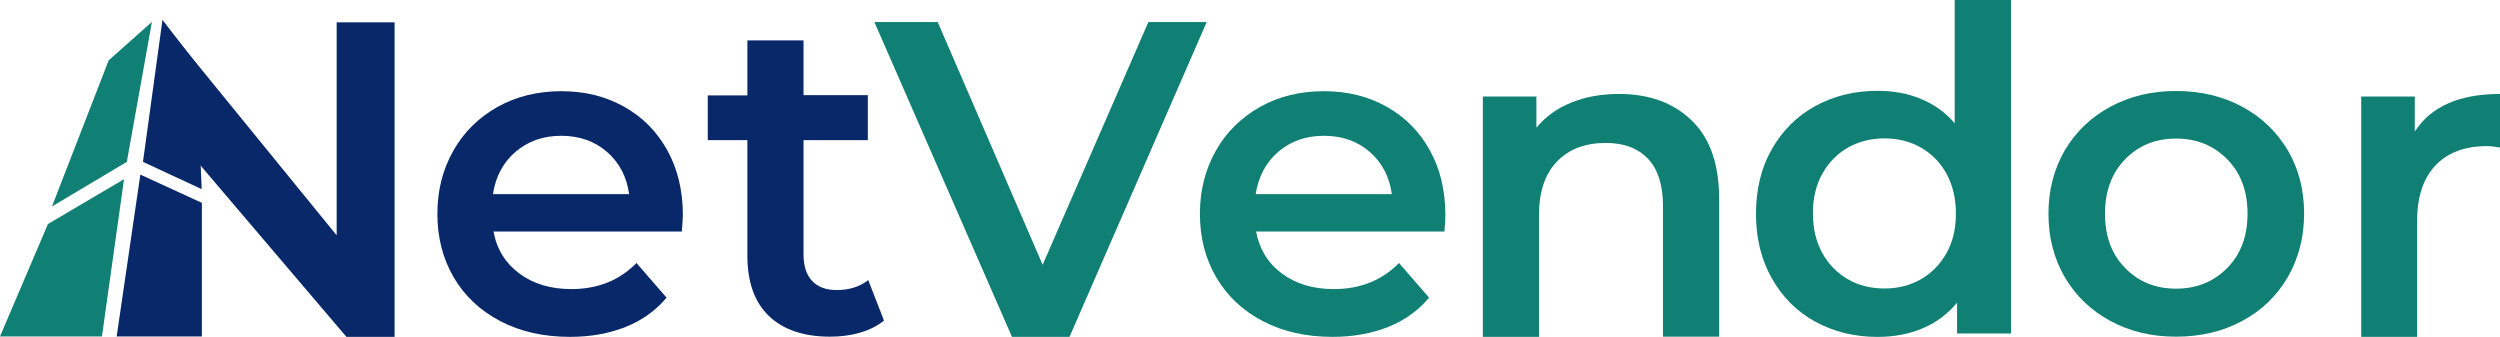
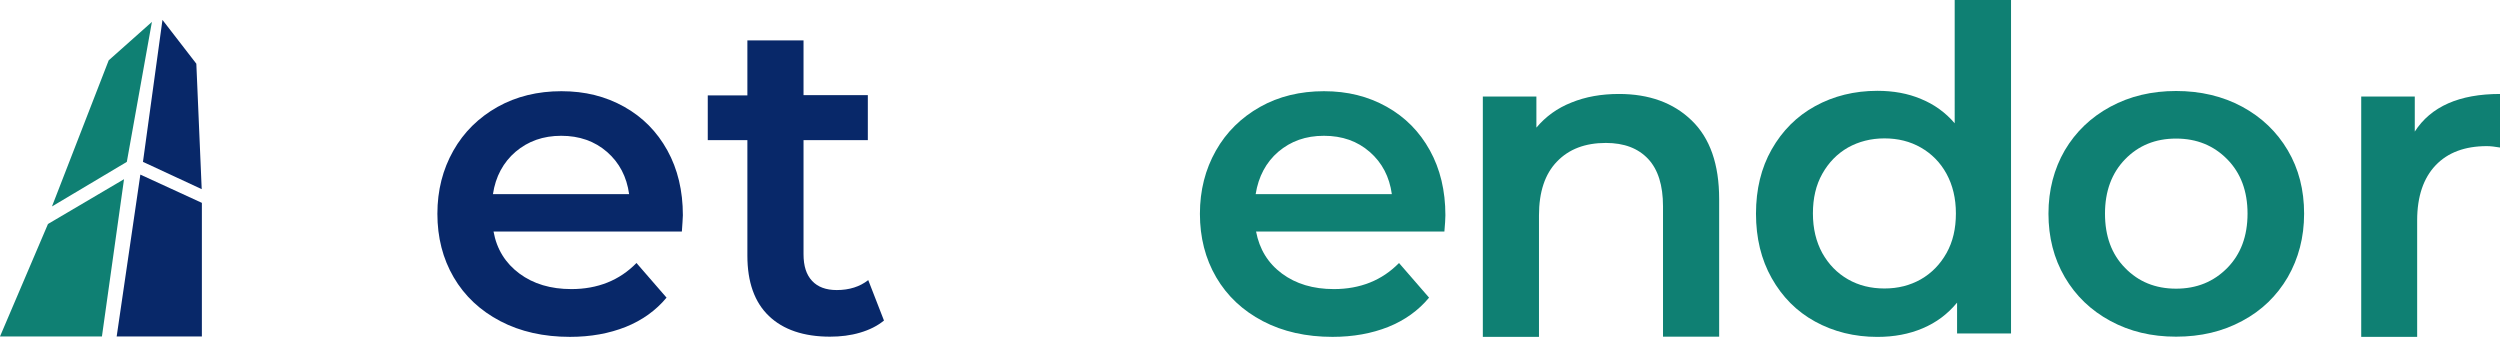
<svg xmlns="http://www.w3.org/2000/svg" id="Layer_1" data-name="Layer 1" viewBox="0 0 1447.06 194.98">
  <defs>
    <style>      .cls-1 {        fill: #0f8073;      }      .cls-1, .cls-2 {        stroke-width: 0px;      }      .cls-2 {        fill: #082869;      }    </style>
  </defs>
-   <path class="cls-2" d="M228.4,12.79v182.19h-27.89l-104.98-123.31-1.15-58.77,100.49,123.31V12.91h33.53v-.12Z" />
  <path class="cls-2" d="M394.69,134.02h-109.02c1.84,10.26,6.91,18.32,14.98,24.32,8.07,5.99,18.09,8.99,30.08,8.99,15.21,0,27.89-5.07,37.68-15.1l17.4,20.05c-6.22,7.49-14.17,13.14-23.62,16.94-9.56,3.8-20.28,5.76-32.27,5.76-15.21,0-28.69-3-40.33-9.1-11.64-6.11-20.63-14.52-26.97-25.35-6.34-10.83-9.45-23.16-9.45-36.76s3.11-25.7,9.22-36.53c6.11-10.83,14.75-19.24,25.58-25.35,10.95-6.11,23.28-9.1,36.99-9.1s25.58,3,36.3,8.99c10.72,5.99,19.01,14.4,25.01,25.24,5.99,10.83,8.99,23.39,8.99,37.57-.12,2.07-.23,5.3-.58,9.45h0ZM298.47,87.81c-7.14,6.11-11.64,14.4-13.14,24.55h78.82c-1.38-10.03-5.65-18.21-12.79-24.43-7.14-6.22-16.02-9.33-26.51-9.33s-19.13,3.11-26.39,9.22h0Z" />
  <path class="cls-2" d="M511.66,185.54c-3.8,3.11-8.41,5.42-13.94,7.03-5.42,1.61-11.29,2.3-17.29,2.3-15.21,0-27.08-4.03-35.38-11.98-8.3-7.95-12.45-19.59-12.45-34.92v-66.84h-22.93v-25.93h22.93v-31.81h32.5v31.69h37.22v26.04h-37.22v66.03c0,6.8,1.61,11.87,4.96,15.44,3.34,3.57,8.07,5.3,14.29,5.3,7.26,0,13.37-1.96,18.21-5.76l9.1,23.39h0Z" />
  <path id="f" class="cls-1" d="M62.92,34.92L30.08,119.5l43.33-25.81,14.52-81.01-25.01,22.24Z" />
  <path id="g" class="cls-1" d="M71.79,103.72l-12.79,91.04H0l27.77-65.11,44.02-25.93h0Z" />
  <path id="h" class="cls-2" d="M94.04,11.52l-11.29,82.17,34,15.79-3.11-72.6-19.59-25.35Z" />
  <path id="i" class="cls-2" d="M81.24,101.06l-13.71,93.69h49.32v-77.33l-35.61-16.36h0Z" />
-   <path class="cls-1" d="M698.46,12.79l-79.4,182.19h-33.3L506.13,12.79h36.65l60.73,140.48,61.19-140.48h33.77Z" />
  <path class="cls-1" d="M836.06,134.02h-109.02c1.96,10.26,6.91,18.32,14.98,24.32,8.07,5.99,18.09,8.99,30.08,8.99,15.21,0,27.89-5.07,37.68-15.1l17.4,20.05c-6.22,7.49-14.17,13.14-23.62,16.94-9.56,3.8-20.28,5.76-32.27,5.76-15.21,0-28.69-3-40.33-9.1-11.64-6.11-20.63-14.52-26.97-25.35-6.34-10.83-9.45-23.16-9.45-36.76s3.11-25.7,9.22-36.53c6.11-10.83,14.75-19.24,25.58-25.35,10.83-6.11,23.28-9.1,36.99-9.1s25.58,3,36.3,8.99c10.72,5.99,19.01,14.4,25.01,25.24,5.99,10.83,8.99,23.39,8.99,37.57,0,2.07-.23,5.3-.58,9.45h0ZM739.95,87.81c-7.14,6.11-11.52,14.4-13.14,24.55h78.82c-1.38-10.03-5.65-18.21-12.79-24.43-7.14-6.22-15.9-9.33-26.51-9.33s-19.13,3.11-26.39,9.22h0Z" />
  <path class="cls-1" d="M979.19,69.72c10.6,10.26,15.9,25.35,15.9,45.52v79.63h-32.5v-75.48c0-12.1-2.88-21.32-8.64-27.43-5.76-6.11-13.83-9.22-24.43-9.22-11.98,0-21.43,3.57-28.35,10.83-6.91,7.14-10.37,17.52-10.37,31.11v70.3h-32.5V55.89h31v17.98c5.42-6.45,12.1-11.29,20.28-14.52,8.18-3.34,17.29-4.96,27.54-4.96,17.4,0,31.46,5.07,42.06,15.33h0Z" />
  <path class="cls-1" d="M1164.03,0v193.03h-31.23v-17.86c-5.42,6.57-11.98,11.52-19.94,14.87-7.84,3.34-16.59,4.96-26.16,4.96-13.37,0-25.35-3-36.07-8.87-10.72-5.88-19.01-14.29-25.12-25.12-6.11-10.83-9.1-23.28-9.1-37.34s3-26.51,9.1-37.22c6.11-10.72,14.4-19.13,25.12-25.01,10.72-5.88,22.7-8.87,36.07-8.87,9.22,0,17.63,1.5,25.24,4.72,7.61,3.11,14.17,7.84,19.48,14.06V0h32.61ZM1111.83,161.68c6.22-3.57,11.18-8.64,14.87-15.21,3.69-6.57,5.42-14.17,5.42-22.93s-1.84-16.36-5.42-22.93c-3.57-6.57-8.64-11.64-14.87-15.21-6.22-3.57-13.25-5.3-21.09-5.3s-14.87,1.84-21.09,5.3c-6.22,3.57-11.18,8.64-14.87,15.21-3.69,6.57-5.42,14.17-5.42,22.93s1.84,16.36,5.42,22.93c3.69,6.57,8.64,11.64,14.87,15.21,6.22,3.57,13.25,5.3,21.09,5.3s14.75-1.73,21.09-5.3Z" />
  <path class="cls-1" d="M1221.54,185.77c-11.29-6.11-20.05-14.52-26.39-25.35-6.34-10.83-9.45-23.16-9.45-36.76s3.23-25.93,9.45-36.65c6.34-10.72,15.1-19.13,26.39-25.24,11.29-6.11,23.97-9.1,38.03-9.1s26.97,3,38.26,9.1c11.29,6.11,20.05,14.52,26.39,25.24,6.34,10.72,9.45,22.93,9.45,36.65s-3.23,25.93-9.45,36.76c-6.34,10.83-15.1,19.36-26.39,25.35-11.29,6.11-23.97,9.1-38.26,9.1s-26.74-3-38.03-9.1ZM1289.18,155.11c7.84-7.95,11.75-18.44,11.75-31.46s-3.92-23.51-11.75-31.46c-7.84-7.95-17.63-11.98-29.62-11.98s-21.78,4.03-29.5,11.98c-7.72,7.95-11.64,18.44-11.64,31.46s3.8,23.51,11.64,31.46c7.72,7.95,17.52,11.98,29.5,11.98s21.78-4.03,29.62-11.98Z" />
  <path class="cls-1" d="M1447.06,54.39v31c-2.77-.46-5.3-.81-7.61-.81-12.68,0-22.59,3.69-29.62,11.06-7.03,7.38-10.72,17.98-10.72,31.92v67.41h-32.38V55.89h31v20.28c9.33-14.52,25.81-21.78,49.32-21.78h0Z" />
</svg>